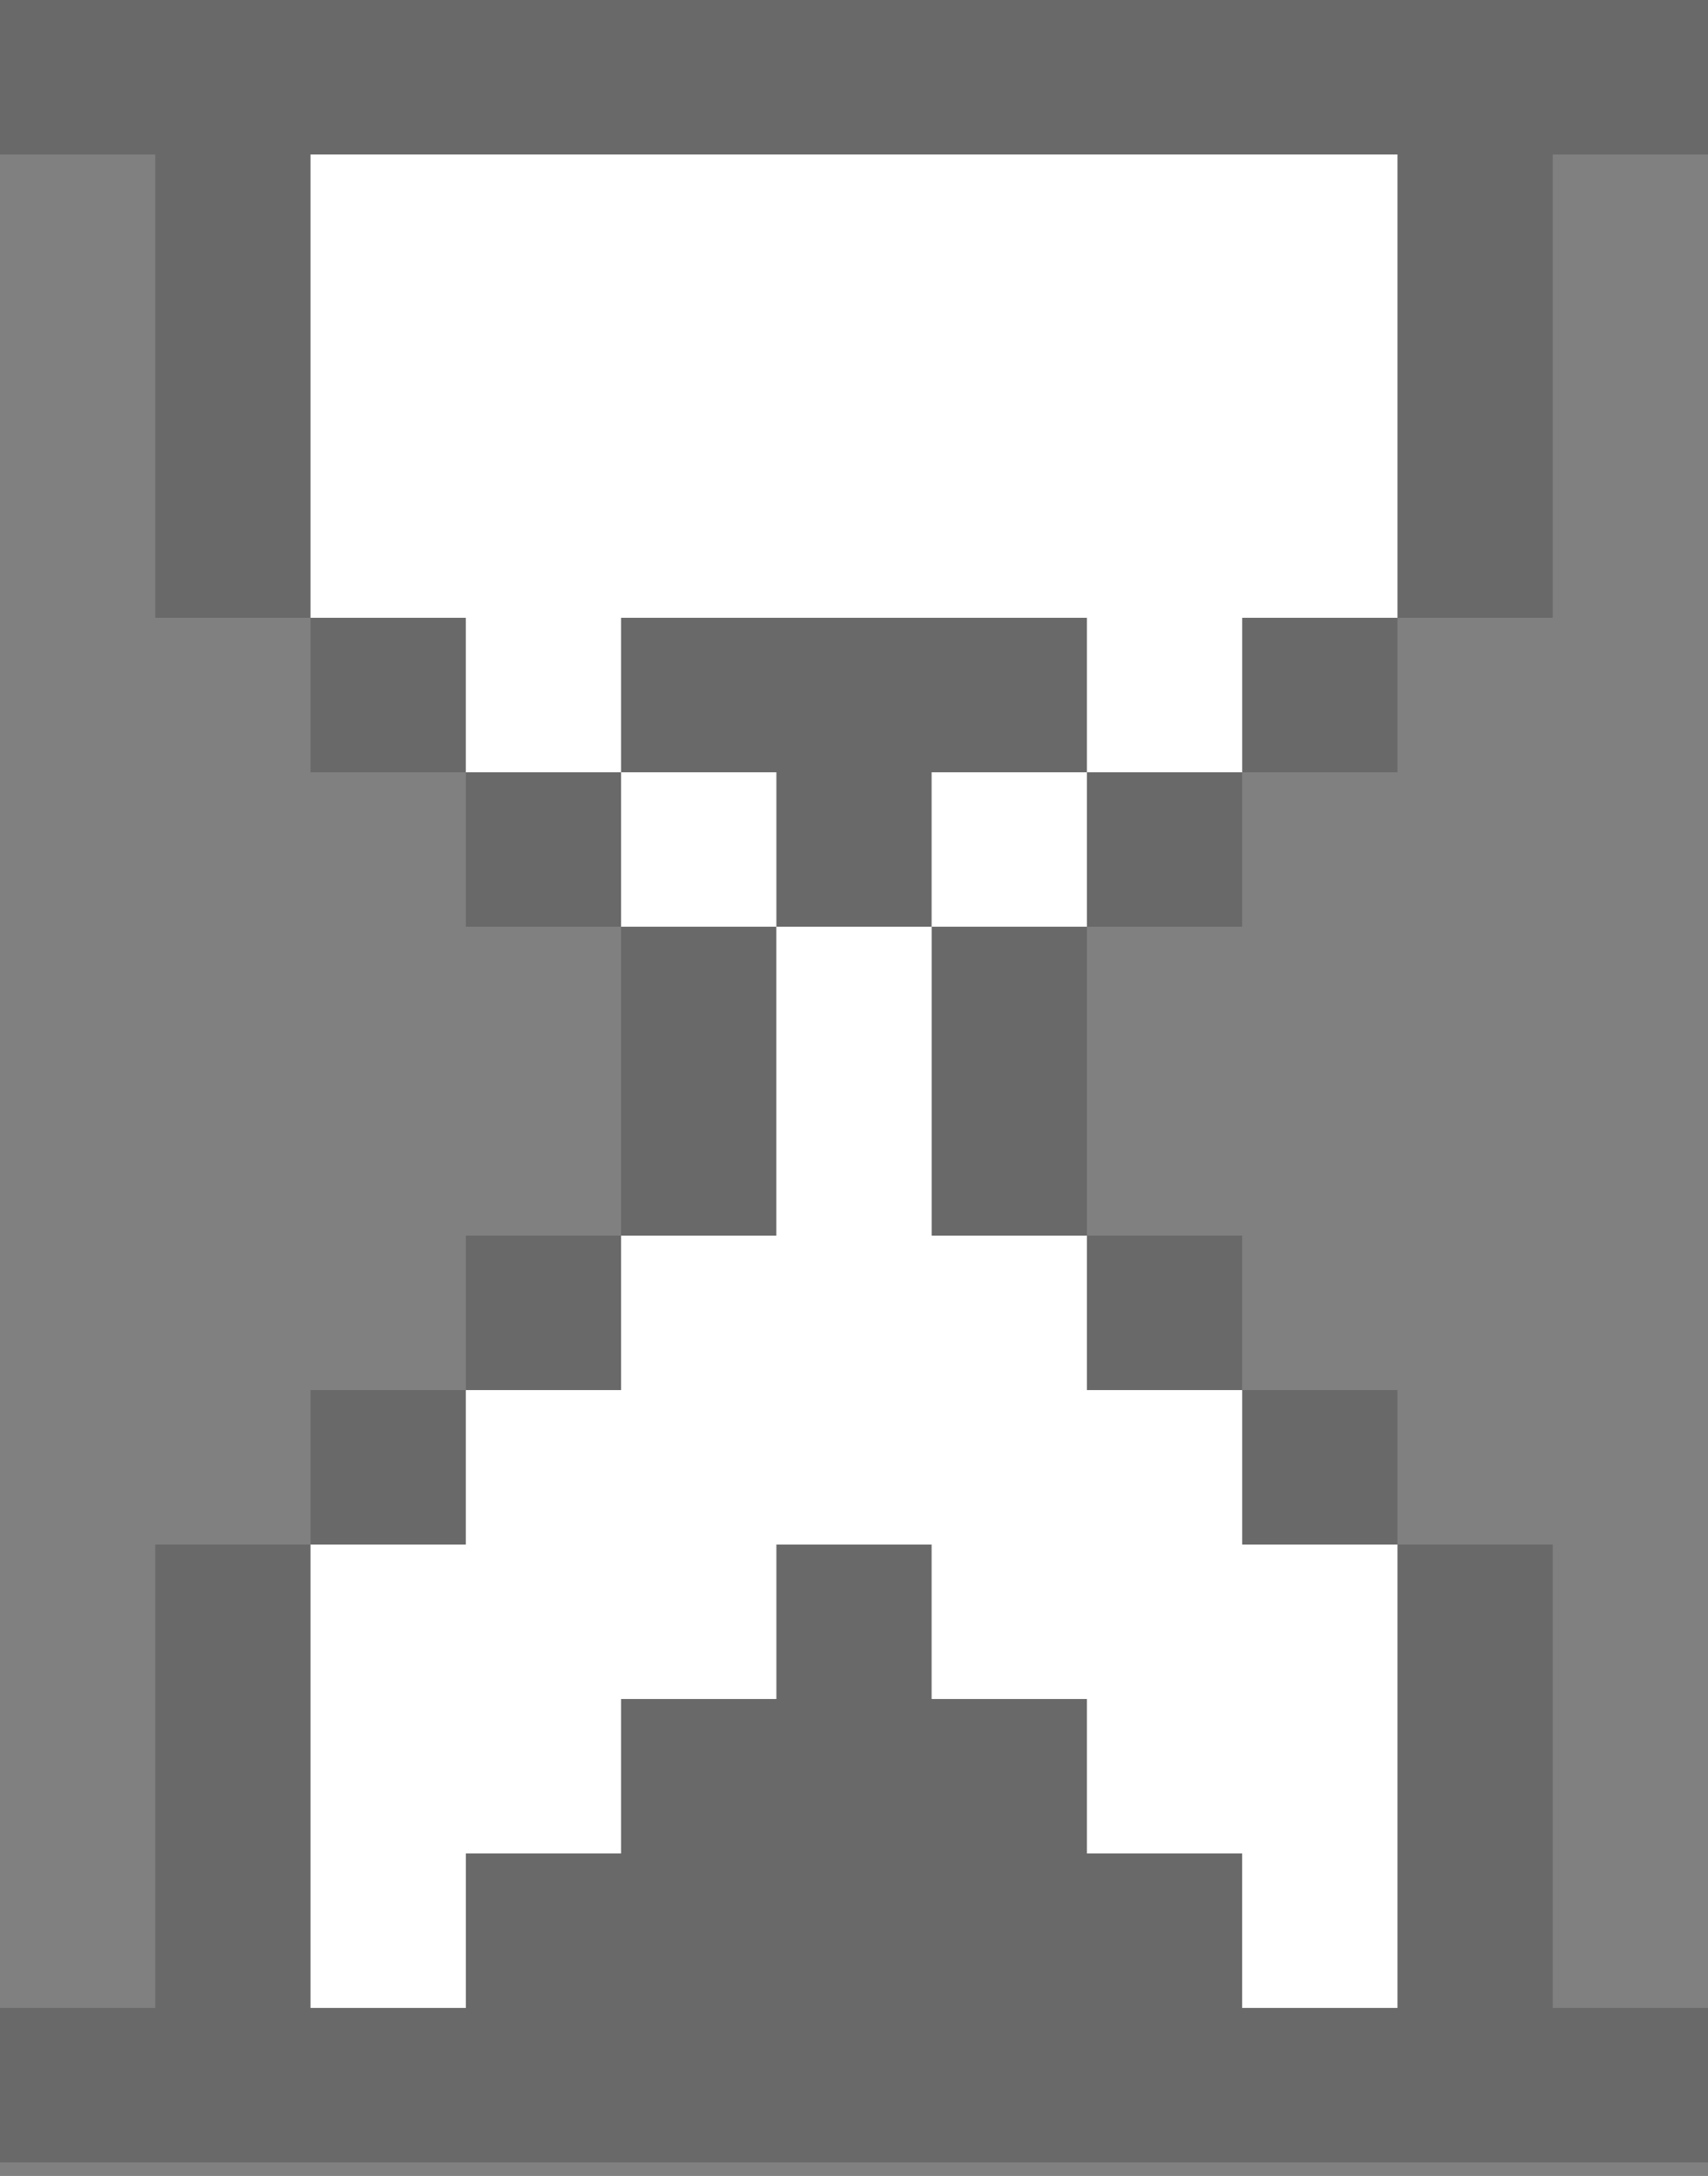
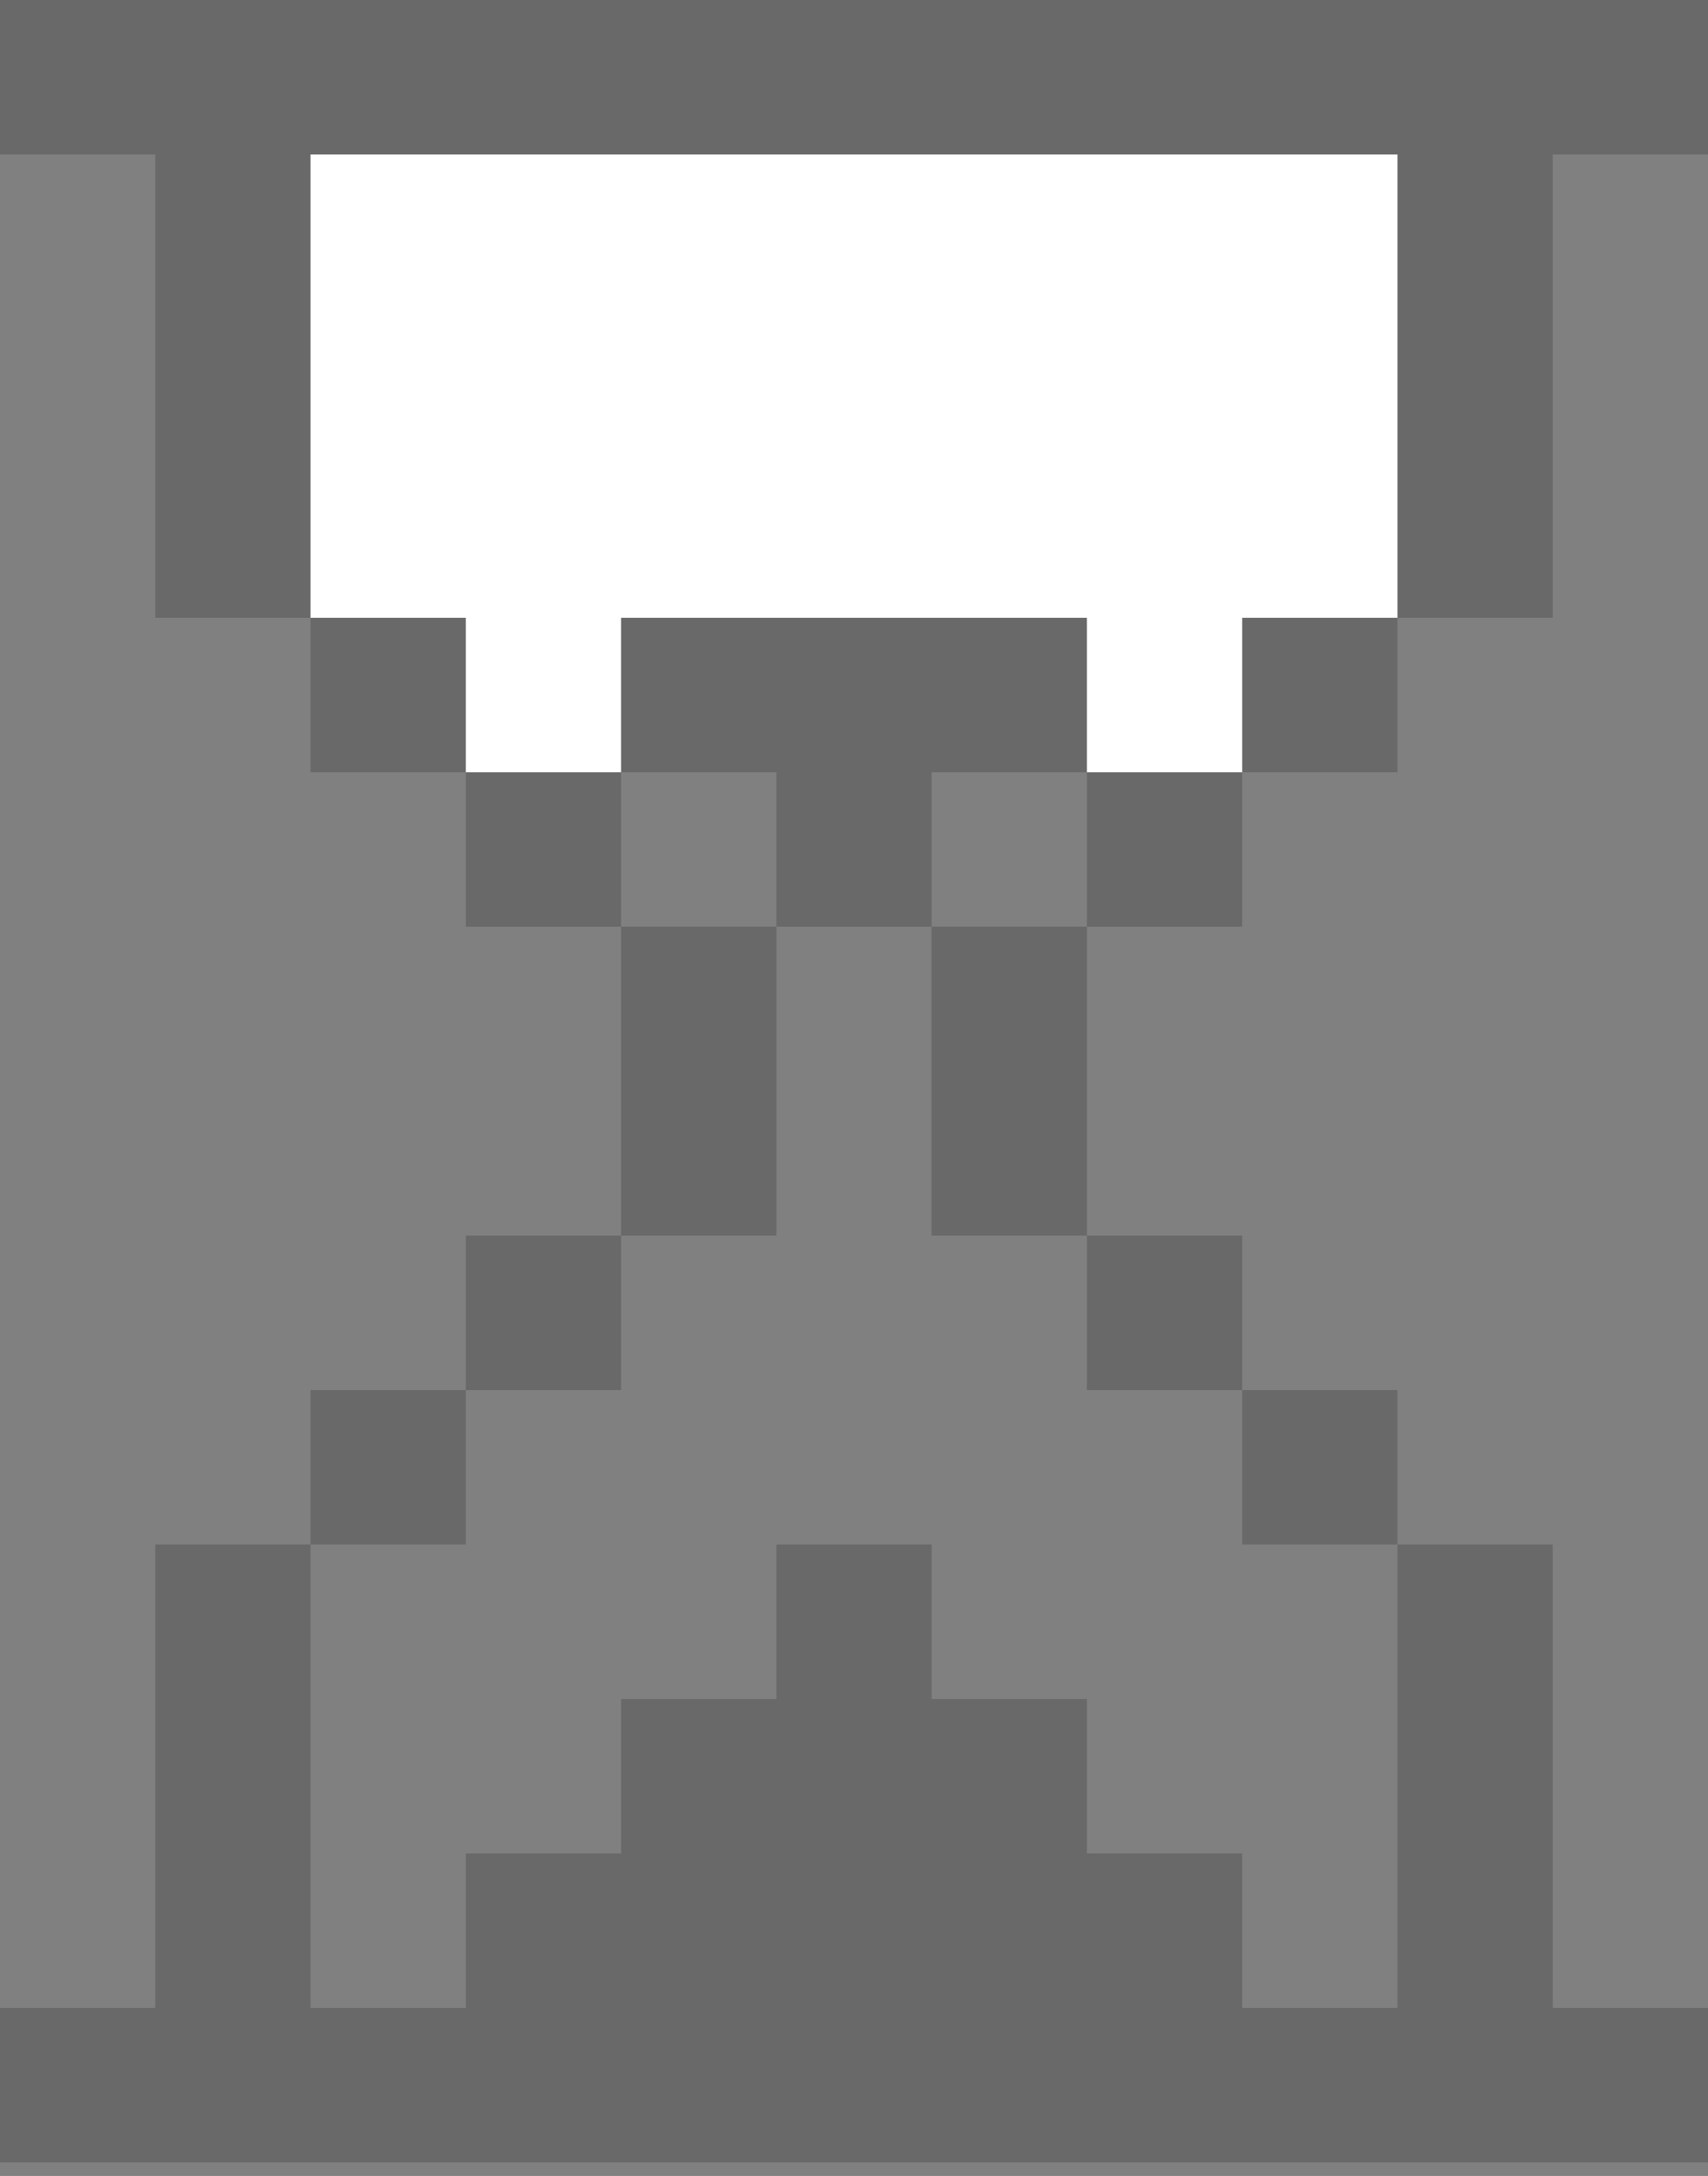
<svg xmlns="http://www.w3.org/2000/svg" width="106" height="135" viewBox="0 0 106 135" fill="none">
  <rect x="0" y="0" width="106" height="135" fill="#808080" stroke="none" />
  <path fill-rule="evenodd" clip-rule="evenodd" d="M106 4.791V9.583H101.182H96.364V23.956V38.33H91.546H86.727V43.122V47.913H81.909H77.091V52.704V57.495H72.273H67.454V67.078V76.661H72.273H77.091V81.452V86.243H81.909H86.727V91.035V95.826H91.546H96.364V110.2V124.574H101.182H106V129.365V134.156H53H0V129.365V124.574H4.818H9.636V110.2V95.826H14.454H19.273V91.035V86.243H24.091H28.909V81.452V76.661H33.727H38.545V67.078V57.495H33.727H28.909V52.704V47.913H24.091H19.273V43.122V38.33H14.454H9.636V23.956V9.583H4.818H0V4.791V0H53H106V4.791ZM19.273 23.956V38.33H24.091H28.909V43.122V47.913H33.727H38.545V52.704V57.495H43.364H48.182V67.078V76.661H43.364H38.545V81.452V86.243H33.727H28.909V91.035V95.826H24.091H19.273V110.2V124.574H24.091H28.909V119.782V114.991H33.727H38.545V110.2V105.408H43.364H48.182V100.617V95.826H53H57.818V100.617V105.408H62.636H67.454V110.2V114.991H72.273H77.091V119.782V124.574H81.909H86.727V110.2V95.826H81.909H77.091V91.035V86.243H72.273H67.454V81.452V76.661H62.636H57.818V67.078V57.495H62.636H67.454V52.704V47.913H72.273H77.091V43.122V38.33H81.909H86.727V23.956V9.583H53H19.273V23.956ZM67.454 43.122V47.913H62.636H57.818V52.704V57.495H53H48.182V52.704V47.913H43.364H38.545V43.122V38.33H53H67.454V43.122Z" fill="black" fill-opacity="0.18" />
  <path d="M19.273 23.956V38.33H24.091H28.909V43.122V47.913H33.727H38.545V43.122V38.33H53H67.454V43.122V47.913H72.273H77.091V43.122V38.33H81.909H86.727V23.956V9.583H53H19.273V23.956Z" fill="white" />
-   <path d="M48.182 57.495V67.078V76.661H43.364H38.545V81.452V86.243H33.727H28.909V91.035V95.826H24.091H19.273V110.2V124.574H24.091H28.909V119.782V114.991H33.727H38.545V110.2V105.408H43.364H48.182V100.617V95.826H53H57.818V100.617V105.408H62.636H67.454V110.2V114.991H72.273H77.091V119.782V124.574H81.909H86.727V110.2V95.826H81.909H77.091V91.035V86.243H72.273H67.454V81.452V76.661H62.636H57.818V67.078V57.495H53H48.182Z" fill="white" />
-   <path d="M57.818 57.495H62.636H67.454V52.704V47.913H62.636H57.818V52.704V57.495Z" fill="white" />
-   <path d="M38.545 47.913V52.704V57.495H43.364H48.182V52.704V47.913H43.364H38.545Z" fill="white" />
</svg>